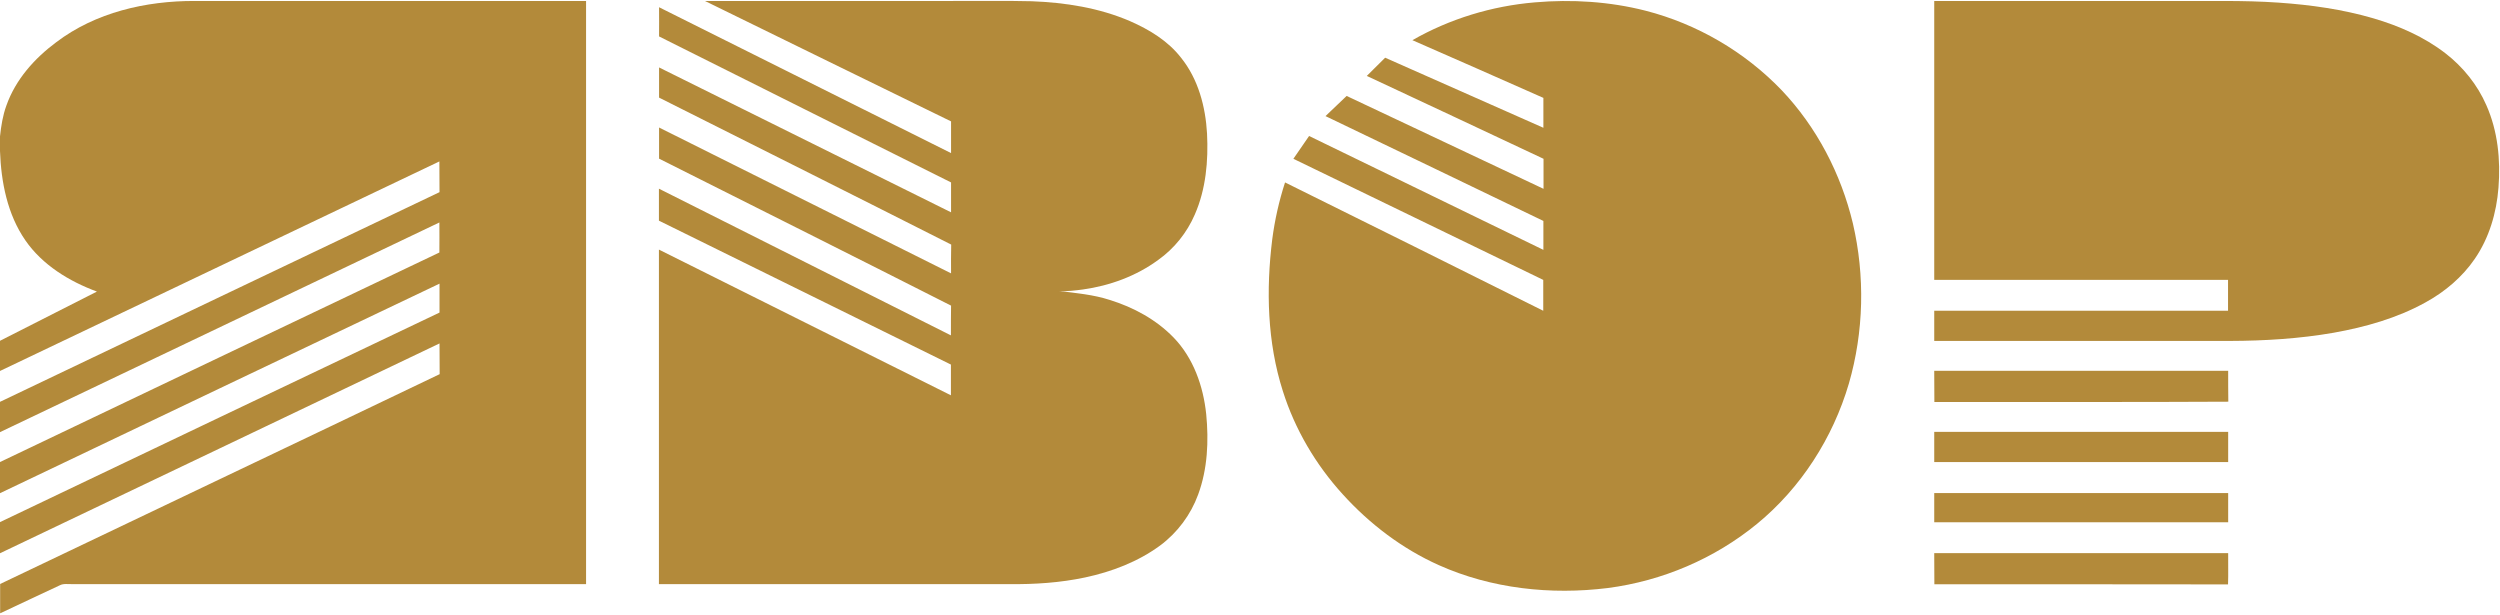
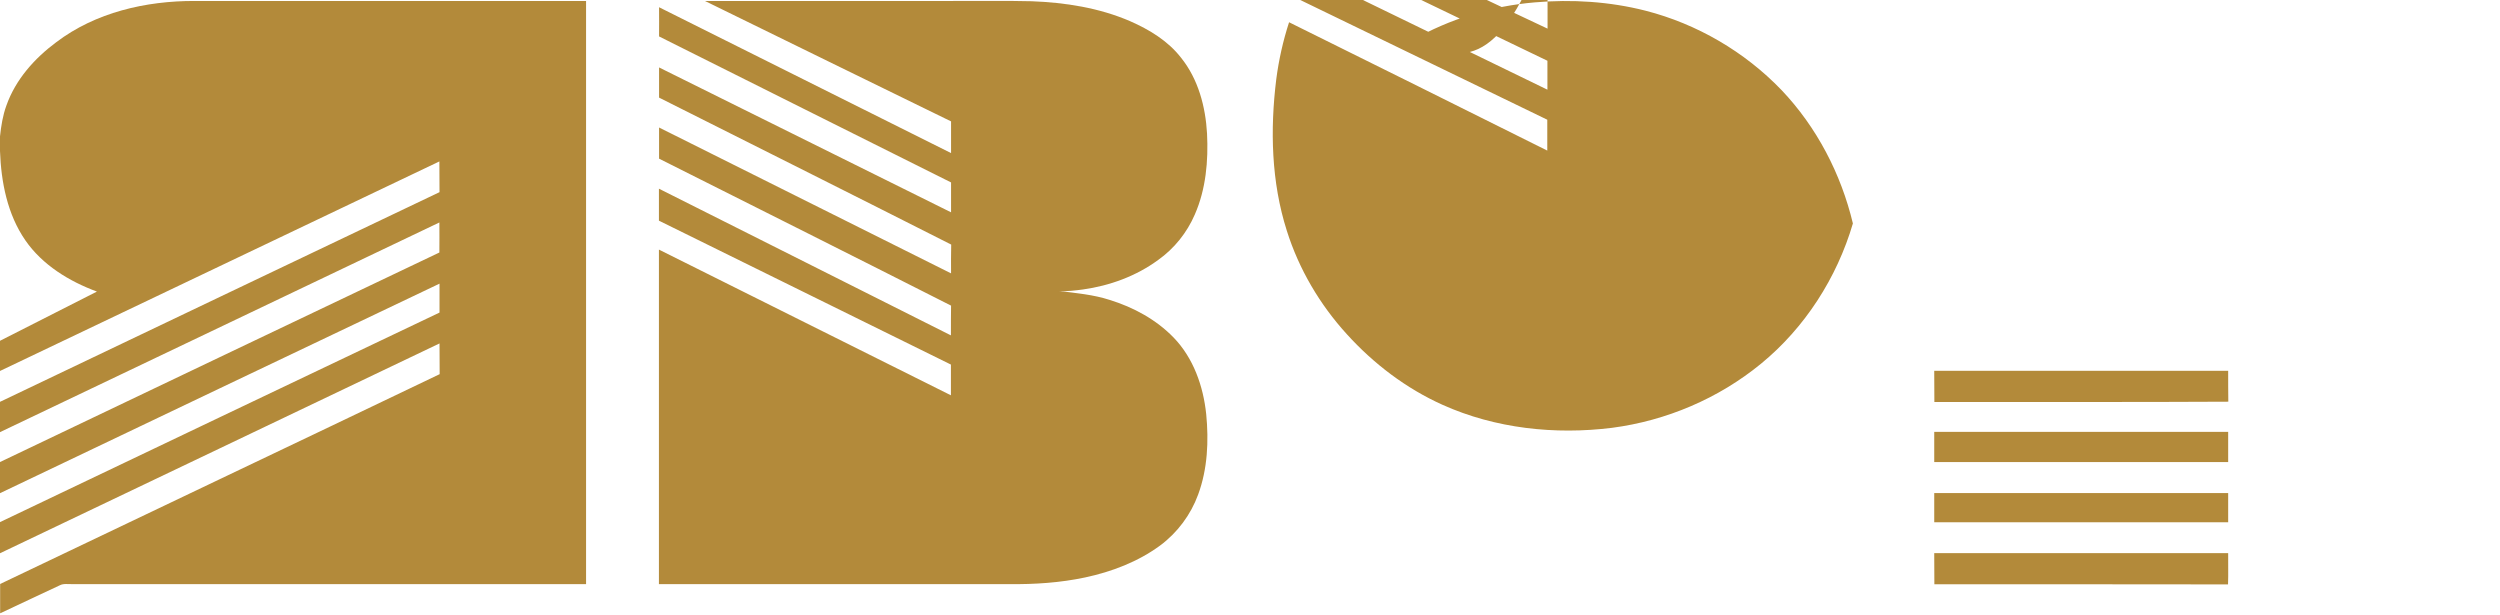
<svg xmlns="http://www.w3.org/2000/svg" version="1.1" id="Layer_1" x="0px" y="0px" viewBox="0 0 1798 442" style="enable-background:new 0 0 1798 442;" xml:space="preserve">
  <style type="text/css">
	.st0{fill:#B38A3A;}
</style>
  <g>
    <path class="st0" d="M40.4,30.4C68.7,8.9,104.9,0.6,140,0.7c93.8,0,187.6,0,281.5,0c0,139.8,0,279.6,0,419.4   c-123.1,0-246.3,0-369.4,0c-3.1,0.1-6.4-0.6-9.2,0.9c-14.3,6.8-28.6,13.3-42.8,20.1V420c105.3-50.4,210.8-100.4,316.1-150.9   c-0.1-7.4,0-14.7-0.1-22.1C210.7,297.4,105.3,347.6,0,397.9v-22.4C105.3,325.2,210.7,275,316.1,224.8c0-6.9,0-13.9,0-20.8   C210.7,254.2,105.3,304.4,0,354.7v-22.4C105.3,282,210.6,231.8,316,181.6c0.1-7.2,0-14.4,0-21.6C210.7,210.3,105.3,260.5,0,310.8   V289c105.3-50.4,210.8-100.5,316.1-150.8c-0.1-7.4,0-14.7-0.1-22.1C210.7,166.4,105.3,216.5,0,266.8v-21.7   c23.2-11.8,46.5-23.6,69.7-35.4c-20-7.4-39.2-19.1-51.5-36.9C5.3,154.1,0.8,131,0,108.6V98.1C0.8,90.6,2,83,4.6,75.9   C11.2,57.2,24.8,42,40.4,30.4z" />
    <path class="st0" d="M507,0.7c58.6,0,117.3,0,176,0c19.7,0.1,39.4-0.3,59,0.2c24.1,0.9,48.4,4.7,70.7,14.3   c13.9,6.1,27.3,14.2,36.7,26.3C861.8,56.9,867,76.7,868.1,96c1,19.7-0.8,40.1-8.8,58.3c-5.6,13-14.8,24.5-26.4,32.7   c-15.8,11.6-34.8,18.5-54.1,21.2c-5.6,0.7-11.3,1.5-16.9,1.1c12.1,1.5,24.5,2.6,36.2,6.4c17.1,5.3,33.4,14.1,46,27.1   c14.2,14.7,21.3,34.9,23.4,55c1.9,19.4,1,39.5-5.8,57.9c-5.3,14.5-14.9,27.4-27.3,36.6c-15.9,11.7-34.8,18.9-54,23   c-17.9,3.8-36.2,5-54.5,4.8c-84,0-168,0-252,0c0-80.2,0-160.4,0-240.6c70,34.9,140,69.9,210,104.8c0-7.4,0-14.7,0-22.1   c-70-34.5-140-69-210-103.5c0-7.7,0-15.3,0-23c70,35.1,140,70.3,210,105.5c0.1-7.1-0.1-14.3,0.1-21.4   c-69.8-35.4-140-70.5-210-105.7c0-7.5,0-14.9,0-22.4c70,34.9,140,69.9,210,104.9c0-6.9-0.1-13.8,0.1-20.7   C614.2,140.5,544,105.4,474,70.2c0-7.2,0-14.5,0-21.7c70,34.7,140,69.5,210,104.2c0-7.2,0-14.3,0-21.5c-70-35-140-69.9-210-105   c0.1-7,0-14,0-21c70,35,140,69.9,210,104.9c0-7.6,0-15.2,0-22.8C625,58.4,566,29.7,507,0.7z" />
-     <path class="st0" d="M1015.8,28.9c26.9-15.4,57.2-24.6,88.1-27.2c26.6-2.3,53.7-0.6,79.6,6c37,9.5,71.3,29.5,97.8,57.1   c25.3,26.6,42.8,60.3,51.3,95.9c8.8,37.8,7.9,77.9-2.9,115.2c-11.5,39.1-34.5,75-66.1,100.9c-30.5,25-68.1,41-107.2,46.1   c-41,5.1-83.8,0.5-121.7-16.5c-26.3-11.8-49.7-29.6-69-50.9c-19.4-21.3-34.4-46.7-43.1-74.3c-11.2-35.1-12.1-72.7-7.6-109.1   c1.8-13.9,4.9-27.6,9.2-40.9c62,30.6,123.8,61.5,185.7,92.3c0-7.4,0-14.8,0-22.2c-59.9-29.1-119.8-58.1-179.7-87.1   c3.8-5.5,7.5-11,11.3-16.4c56.1,27.3,112.3,54.6,168.5,81.9c0-6.9,0-13.9,0-20.8c-52.2-25.2-104.5-50.3-156.7-75.4   c5-4.8,10.1-9.6,15.2-14.5c47.2,22.2,94.4,44.6,141.6,66.8c0-7.2,0-14.4,0-21.6c-42.3-19.9-84.7-39.8-127.1-59.6   c4.4-4.4,8.8-8.8,13.2-13.1c38,16.8,75.9,33.6,113.8,50.4c0-7.2,0-14.3,0-21.5C1078.6,56.4,1047.2,42.7,1015.8,28.9z" />
-     <path class="st0" d="M1391.1,0.7c56.9,0,113.9,0,170.8,0c25.7,0.2,51.4-0.6,77,1.2c23,1.6,45.9,4.8,68.1,11.3   c18.4,5.4,36.4,13.3,51.7,25.1c12.7,9.8,23.1,22.7,29.5,37.4c8.2,18.5,10.3,39.2,8.7,59.3c-1.4,18.1-6.7,36.1-17,51.1   c-9,13.2-21.6,23.8-35.5,31.4c-20.4,11.3-43.1,17.7-66,21.8c-24.6,4.3-49.6,5.8-74.5,5.9c-70.9,0-141.9,0-212.8,0   c0-7.2,0-14.5,0-21.7c70.4,0,140.9,0,211.3,0c0-7.4,0-14.8,0-22.2c-70.4,0-140.9,0-211.3,0C1391.1,134.4,1391.1,67.5,1391.1,0.7z" />
+     <path class="st0" d="M1015.8,28.9c26.9-15.4,57.2-24.6,88.1-27.2c26.6-2.3,53.7-0.6,79.6,6c37,9.5,71.3,29.5,97.8,57.1   c25.3,26.6,42.8,60.3,51.3,95.9c-11.5,39.1-34.5,75-66.1,100.9c-30.5,25-68.1,41-107.2,46.1   c-41,5.1-83.8,0.5-121.7-16.5c-26.3-11.8-49.7-29.6-69-50.9c-19.4-21.3-34.4-46.7-43.1-74.3c-11.2-35.1-12.1-72.7-7.6-109.1   c1.8-13.9,4.9-27.6,9.2-40.9c62,30.6,123.8,61.5,185.7,92.3c0-7.4,0-14.8,0-22.2c-59.9-29.1-119.8-58.1-179.7-87.1   c3.8-5.5,7.5-11,11.3-16.4c56.1,27.3,112.3,54.6,168.5,81.9c0-6.9,0-13.9,0-20.8c-52.2-25.2-104.5-50.3-156.7-75.4   c5-4.8,10.1-9.6,15.2-14.5c47.2,22.2,94.4,44.6,141.6,66.8c0-7.2,0-14.4,0-21.6c-42.3-19.9-84.7-39.8-127.1-59.6   c4.4-4.4,8.8-8.8,13.2-13.1c38,16.8,75.9,33.6,113.8,50.4c0-7.2,0-14.3,0-21.5C1078.6,56.4,1047.2,42.7,1015.8,28.9z" />
    <path class="st0" d="M1391.1,266.7c70.5,0,140.9,0,211.4,0c0.1,7.4-0.1,14.8,0.1,22.2c-70.5,0.4-141,0.1-211.4,0.2   C1391.1,281.6,1391.1,274.1,1391.1,266.7z" />
    <path class="st0" d="M1391.1,310.6c70.5,0,140.9,0,211.4,0c0,7.2,0,14.5,0,21.7c-70.5,0-140.9,0-211.4,0   C1391.1,325.1,1391.1,317.9,1391.1,310.6z" />
    <path class="st0" d="M1391.1,354.6c70.5,0,140.9,0,211.4,0c0,7,0,14,0,21c-70.4,0-140.9,0-211.4,0   C1391.1,368.6,1391.1,361.6,1391.1,354.6z" />
    <path class="st0" d="M1391.1,397.8c70.4,0,140.9,0,211.4,0c-0.1,7.5,0.2,15-0.1,22.5c-70.4-0.2-140.8,0-211.2-0.1   C1391.1,412.7,1391.1,405.2,1391.1,397.8z" />
  </g>
</svg>